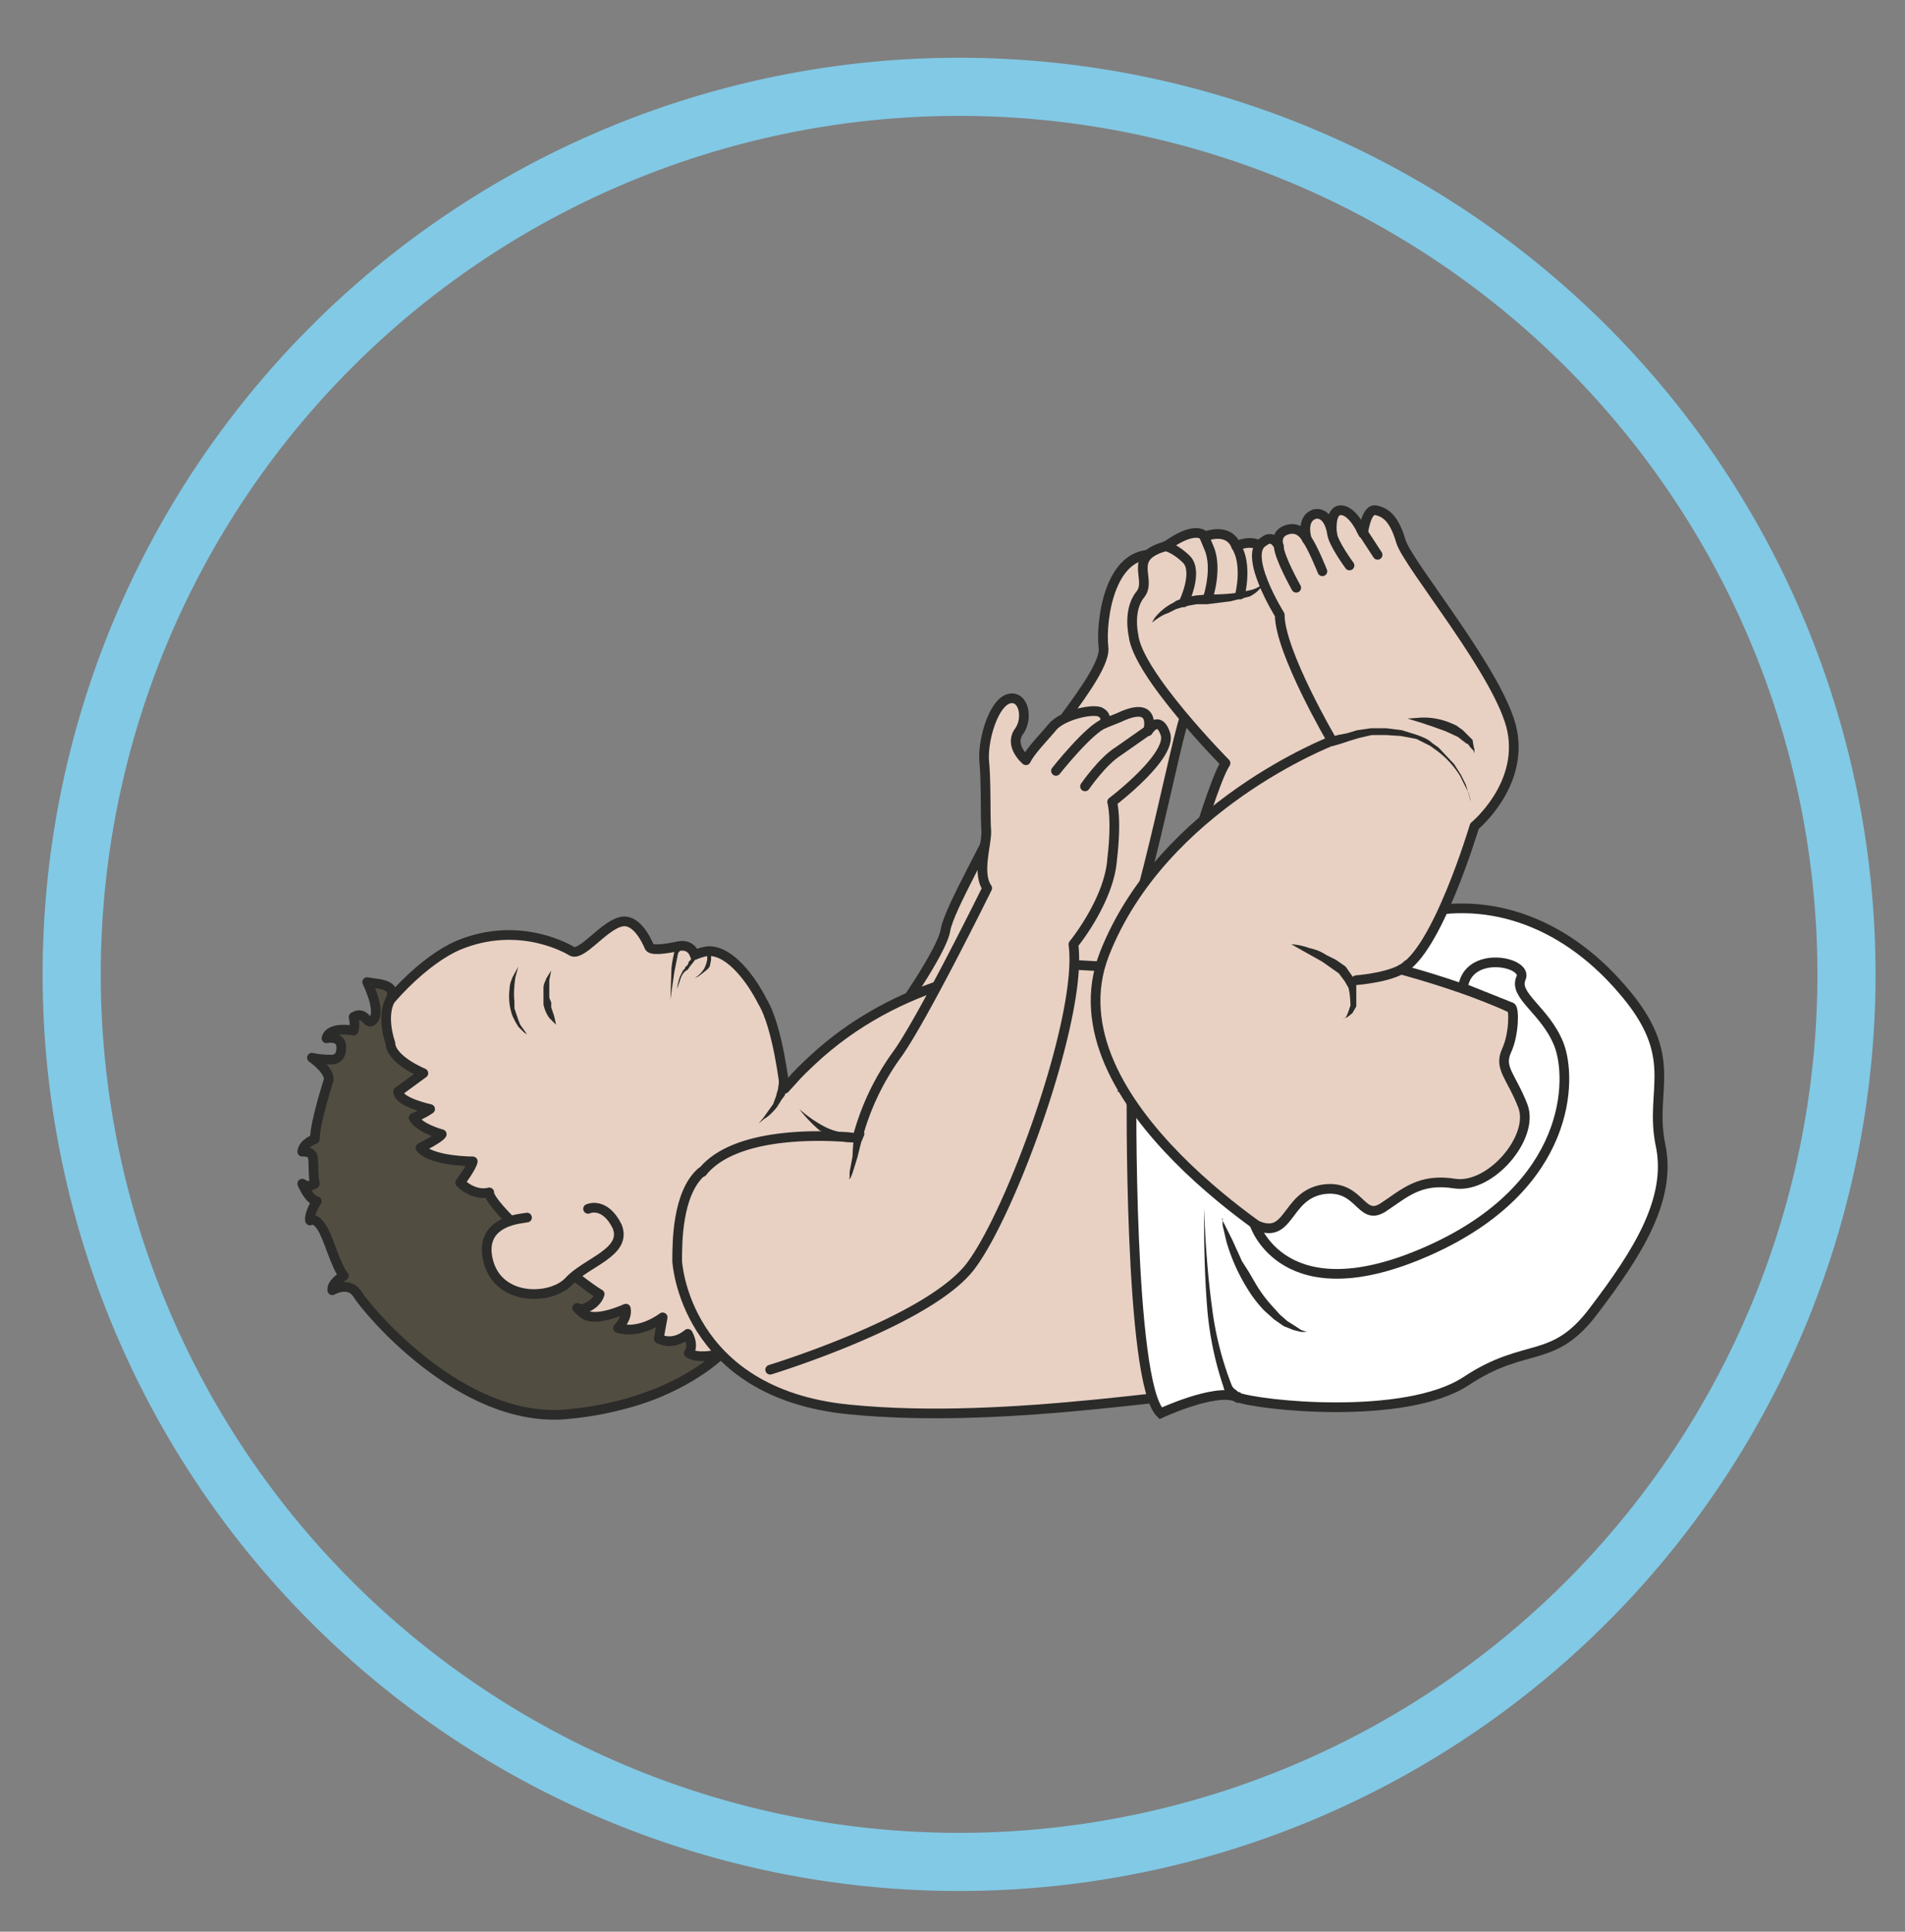
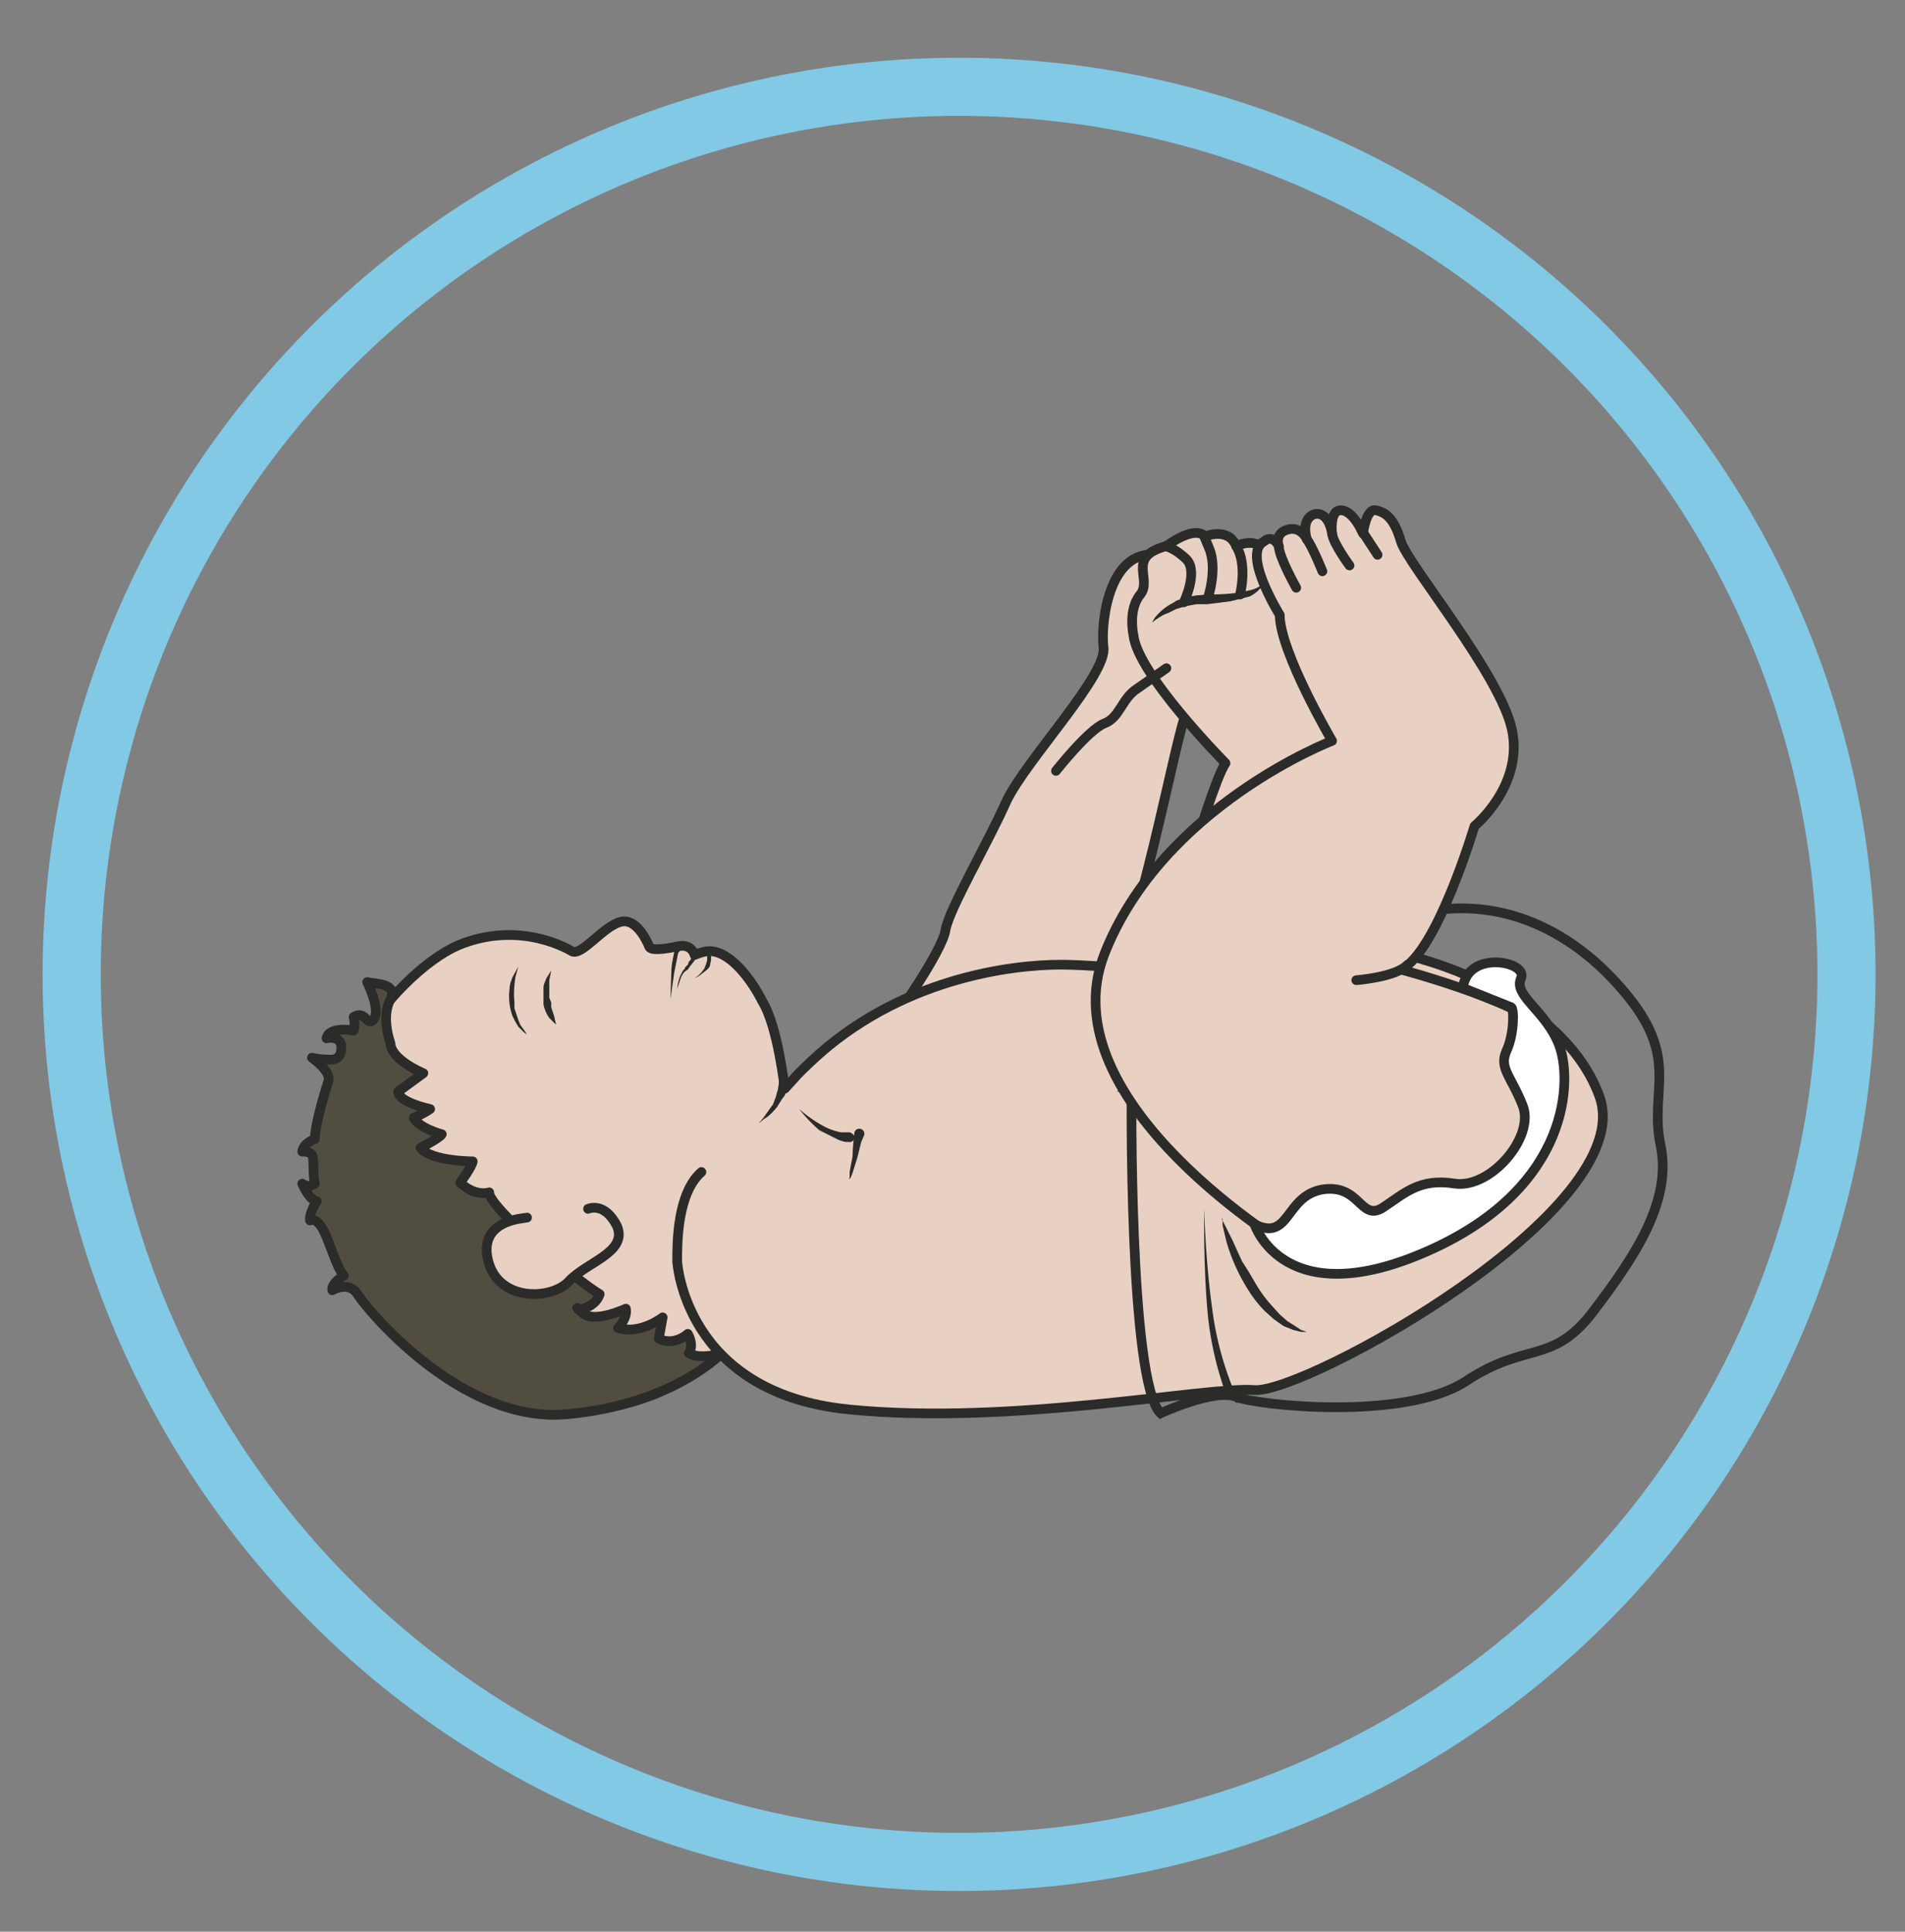
<svg xmlns="http://www.w3.org/2000/svg" viewBox="0 0 245.8 249.2">
  <rect x="0" y="0" width="245.8" height="249.2" fill="#808080" stroke="none" />
  <defs>
    <clipPath id="a">
      <path d="M0 199.3h196.7V0H0v199.3z" />
    </clipPath>
  </defs>
  <g clip-path="url(#a)" transform="matrix(1.25 0 0 -1.25 0 249.2)">
    <path d="M190.6 98.8a91.6 91.6 0 10-183.2 0 91.6 91.6 0 00183.2 0z" stroke="#82c9e5" stroke-miterlimit="10" stroke-width="6" fill="none" />
    <path d="M92.3 94.2s5 7 5.3 9.2c.4 2.2 4.4 9 6.3 13.3 2 4.2 10.5 13.1 10 15.9-.3 2.8.7 10.6 6 9.4s3.5-15.3 2.6-16.2-5.2-25.4-8.5-28.5c-3.3-3-21.7-3.1-21.7-3.1" fill="#e8d1c3" />
    <path stroke-linejoin="round" d="M92.3 94.2s5 7 5.3 9.2c.4 2.2 4.4 9 6.3 13.3 2 4.2 10.5 13.1 10 15.9-.3 2.8.7 10.6 6 9.4s3.5-15.3 2.6-16.2-5.2-25.4-8.5-28.5c-3.3-3-21.7-3.1-21.7-3.1z" stroke="#2b2b2a" stroke-linecap="round" stroke-miterlimit="10" fill="none" />
    <path d="M123.5 112.4s2 6.7 3 8.2c0 0-9.1 9.2-9.5 13.2 0 0-.6 2.6.7 4.2s-1.5 3.9 2.7 5c0 0 2.8 2.2 4 1 0 0 2.4 1 3.2-1 0 0 2 1 3-.5.8-1.4 11.6-20.2 10-24-1.6-3.6-17-6.1-17-6.1" fill="#e8d1c3" />
    <path stroke-linejoin="round" d="M123.5 112.4s2 6.7 3 8.2c0 0-9.1 9.2-9.5 13.2 0 0-.6 2.6.7 4.2s-1.5 3.9 2.7 5c0 0 2.8 2.2 4 1 0 0 2.4 1 3.2-1 0 0 2 1 3-.5.8-1.4 11.6-20.2 10-24-1.6-3.6-17-6.1-17-6.1z" stroke="#2b2b2a" stroke-linecap="round" stroke-miterlimit="10" fill="none" />
    <path stroke-linejoin="round" d="M122.2 137.2s1.5 3.1.3 4.4c-1.2 1.2-2.2 1.4-2.2 1.4M124.7 137.7s1 3 .1 5.1l-.5 1.2M128 138s.8 3.1-.4 5" stroke="#2b2b2a" stroke-linecap="round" stroke-miterlimit="10" fill="none" />
    <path d="M118.9 135.1l.3.5a5.8 5.8 0 002 1.6c.2.2.6.3 1 .4.3.2.8.2 1.2.3l1.2.1c1.6 0 3.1.1 4.2.4.6.1 1 .3 1.3.5l.4.4s0-.2-.3-.5c-.2-.3-.6-.7-1.2-1l-2-.5-2.4-.3h-1.1l-1.1-.2-1-.3-.8-.4c-.6-.2-1-.5-1.3-.7l-.4-.3" fill="#2b2b2a" />
    <path d="M59 101.2s-5.2 3.3-11.7.6C40.8 99 29 85 34.7 71.2s23.8-23.5 38.4-12.6S81 87 81 87s-.7 6.4-2.3 9c-1 2-3.2 5.2-5.5 5.2-.6 0-1.5-.4-1.5-.4s-.3 1.2-1.7.9-2.9-.5-3 0c-.3.7-1.4 3-3 2.5-1.8-.5-4-3.6-5-3" fill="#e8d1c3" />
    <path stroke-linejoin="round" d="M59 101.2s-5.2 3.3-11.7.6C40.8 99 29 85 34.7 71.2s23.8-23.5 38.4-12.6S81 87 81 87s-.7 6.4-2.3 9c-1 2-3.2 5.2-5.5 5.2-.6 0-1.5-.4-1.5-.4s-.3 1.2-1.7.9-2.9-.5-3 0c-.3.7-1.4 3-3 2.5-1.8-.5-4-3.6-5-3z" stroke="#2b2b2a" stroke-linecap="round" stroke-miterlimit="10" fill="none" />
    <path d="M69.2 96.2l.1 2.9c0 .7.2 1.5.3 2l.4.7.3.2a.2.2 0 00.2-.5h-.1l-.4-.5-.4-2-.4-2.8M69.9 97.3a5.1 5.1 0 00.3 1.3l.3.6.2.2v.1l.3.3.1.3.2.2.1.6a.3.3 0 00.5-.1s0-.3-.3-.7l-.4-.5-.2-.3-.3-.2a2 2 0 01-.4-.6l-.2-.6-.2-.6M71.7 98.4l.4.3.3.3.3.4.2.5.1.4v.5a.3.3 0 10.4 0v-.5l-.1-.5c0-.2-.2-.4-.3-.5l-.5-.4-.4-.3-.4-.2M56.9 99.2l-.2-1v-.8-.5-.5l.2-.5v-.5l.3-.9.2-.9-.7.7a3.6 3.6 0 00-.6 1.4v1.7c0 .4.2.7.3 1l.5.8" fill="#2b2b2a" />
    <path d="M40.3 91.7s-1 2.7 0 4.5c.8 1.7-1.5 1.6-2.4 1.8 0 0 1.4-2.8.7-3.8s-.8 1-2.1.2c0 0 .2-.7 0-1.4 0 0-2.5.5-2.8-.8 0 0 1.2.3 1.5-.6 0 0 .3-1.6-1-1.6s-2 .2-2 .2 2-1.4 1.7-2.4c0 0-1.4-4.3-1.4-6 0 0-1.2-.4-1.3-1.3 0 0 1 .1 1.1-.6.1-.6 0-1.9.2-2.7 0 0-.6-.5-1.3 0 0 0 .7-1.7 1.5-1.8 0 0-.8-1.2-.7-2 0 0 .5.4 1.2-.7.7-1 1.5-4.2 2.3-5 0 0-1.3-.7-1.2-1.5 0 0 1.7 1 2.6-.4.9-1.5 10.7-13.4 21.6-12.4 11 1 16 6.3 16 6.3s-2.2-.7-3.4 0c0 0 .6.7-.1 2 0 0-1.4-1.3-3-.5l.4 2.2s-2.3-1.8-4.6-1.1c0 0 1 1 .8 2 0 0-3.2-1.5-4.4-.5-1.2 1-.3.4-.3.4s1.6.3 2 1.6c0 0-1.1.6-4 3-3 2.3-7.5 6.5-7.4 7.5 0 0-1.4-.5-3 1 0 0 1.2 1.6 1.3 2.2 0 0-4.3 0-5.4 1.4 0 0 2 1 2.2 1.4 0 0-2.3.6-2.9 1.7 0 0 .8.3 1.7.9 0 0-3.3.7-3.3 1.8l2.6 1.9s-3.2 1.3-3.4 3" fill="#524d41" />
    <path stroke-linejoin="round" d="M40.3 91.7s-1 2.7 0 4.5c.8 1.7-1.5 1.6-2.4 1.8 0 0 1.4-2.8.7-3.8s-.8 1-2.1.2c0 0 .2-.7 0-1.4 0 0-2.5.5-2.8-.8 0 0 1.2.3 1.5-.6 0 0 .3-1.6-1-1.6s-2 .2-2 .2 2-1.4 1.7-2.4c0 0-1.4-4.3-1.4-6 0 0-1.2-.4-1.3-1.3 0 0 1 .1 1.1-.6.1-.6 0-1.9.2-2.7 0 0-.6-.5-1.3 0 0 0 .7-1.7 1.5-1.8 0 0-.8-1.2-.7-2 0 0 .5.4 1.2-.7.7-1 1.5-4.2 2.3-5 0 0-1.3-.7-1.2-1.5 0 0 1.7 1 2.6-.4.9-1.5 10.7-13.4 21.6-12.4 11 1 16 6.3 16 6.3s-2.2-.7-3.4 0c0 0 .6.7-.1 2 0 0-1.4-1.3-3-.5l.4 2.2s-2.3-1.8-4.6-1.1c0 0 1 1 .8 2 0 0-3.2-1.5-4.4-.5-1.2 1-.3.4-.3.4s1.6.3 2 1.6c0 0-1.1.6-4 3-3 2.3-7.5 6.5-7.4 7.5 0 0-1.4-.5-3 1 0 0 1.2 1.6 1.3 2.2 0 0-4.3 0-5.4 1.4 0 0 2 1 2.2 1.4 0 0-2.3.6-2.9 1.7 0 0 .8.3 1.7.9 0 0-3.3.7-3.3 1.8l2.6 1.9s-3.2 1.3-3.4 3z" stroke="#2b2b2a" stroke-linecap="round" stroke-miterlimit="10" fill="none" />
    <path stroke-linejoin="round" d="M54.4 73.7c-.3-.1-5.1-.2-4-4.5 1.1-4.2 6.5-4 8.3-2.1 1.8 2 6.1 3 5 5.7-1.3 2.6-3 1.8-3 1.8" stroke="#2b2b2a" stroke-linecap="round" stroke-miterlimit="10" fill="#e8d1c3" />
    <path d="M53.5 99.6l-.3-1.1c-.1-.7-.2-1.6-.1-2.5v-.7l.2-.6.2-.6.2-.5.5-.7.2-.3-.3.2-.6.6-.3.5-.3.6a6 6 0 00-.3 2.8c0 .5.2.9.3 1.2l.6 1.1" fill="#2b2b2a" />
    <path stroke-linejoin="round" d="M81 87c1.4 1.5 1 1.2 2.7 2.8 9.1 8.6 20.7 10 25.8 10s12.2-1.4 22 1.4c9.7 2.8 29.4-3.3 33.6-15 4.2-11.7-30.5-30.7-35.6-30.3-5 .4-25-3.7-41.9-2-17 1.7-17.7 15.3-17.7 15.3 0 1.9 0 7 2.5 9.2" stroke="#2b2b2a" stroke-linecap="round" stroke-miterlimit="10" fill="#e8d1c3" />
-     <path d="M116.8 87.2s-.3-30.5 3-33.7c0 0 5.6 2.6 7.8 1.7 2.2-.9 17.4-2.5 23.7 1.6 6.3 4.2 9 1.6 13.3 7.4 4.4 5.8 8 11.4 6.8 17-1.2 5.8 2.2 9-4 16.1-6.2 7.2-14.3 9.8-22 7.5-7.9-2.3-28.6-17.6-28.6-17.6" fill="#fff" />
    <path d="M116.8 87.2s-.3-30.5 3-33.7c0 0 5.6 2.6 7.8 1.7 2.2-.9 17.4-2.5 23.7 1.6 6.3 4.2 9 1.6 13.3 7.4 4.4 5.8 8 11.4 6.8 17-1.2 5.8 2.2 9-4 16.1-6.2 7.2-14.3 9.8-22 7.5-7.9-2.3-28.6-17.6-28.6-17.6z" stroke="#2b2b2a" stroke-miterlimit="10" fill="none" />
-     <path stroke-linejoin="round" d="M79.5 58s16.4 5 20.7 10.7c4.3 5.7 11.6 25.9 10.6 33.2 0 0 3.7 4.5 4 8.8.5 4.2 0 5.9 0 5.9s6.2 4.7 5.5 7c-.7 2.1-1.8.3-1.8.3s1 3.3-3 1.4l-1.5-.6s.4.8-.5 1.2c-1 .3-3.8-.4-4.8-1.5-1-1.2-2.3-2.5-2.8-3.5 0 0-1.8 1.5-.7 3 1 1.4.4 3.9-1.2 3.3-1.5-.6-2.6-4.3-2.4-6.5s.1-5.7.2-7c.1-1.4-1-4.4.1-6 0 0-6.8-13.8-9.4-17.3a26 26 0 01-4-8.5s-12 1.5-16-3.5" stroke="#2b2b2a" stroke-linecap="round" stroke-miterlimit="10" fill="#e8d1c3" />
    <path d="M87.6 77.7l.1.1v.6L88 80a27.5 27.5 0 00.2 2.5.5.5 0 101-.3l-.3-.7-.4-1.6-.5-1.6-.2-.5-.1-.1" fill="#2b2b2a" />
-     <path stroke-linejoin="round" d="M109 119.8s3.4 4.3 5 4.9M112 118.2s1.8 2.6 3.4 3.6l3 2.1" stroke="#2b2b2a" stroke-linecap="round" stroke-miterlimit="10" fill="none" />
+     <path stroke-linejoin="round" d="M109 119.8s3.4 4.3 5 4.9s1.8 2.6 3.4 3.6l3 2.1" stroke="#2b2b2a" stroke-linecap="round" stroke-miterlimit="10" fill="none" />
    <path d="M160.3 92.2c-1.7 3.4-15.7 7.1-15.7 7.1 3.7 1.7 7.6 14.8 7.6 14.8s5 4.1 3.9 9.8c-1.1 5.7-10.8 17.2-11.5 19.6-.7 2.4-1.6 3-2.6 3.2-1 .2-1.3-2.4-1.3-2.4s-1 2.4-2.3 2.4c-1.2 0-.9-2.4-.9-2.4s-.3 2.3-1.8 2c-1.5-.5-.8-2.6-.8-2.6s-.6 1.4-2 1-.9-1.7-.9-1.7c-.7 1.3-1.5.5-1.5.5-2.4-1.2 1.6-7.6 1.6-7.6 0-3.8 5.4-13 5.4-13s-17.5-6.7-23.5-22c-6-15.4 19.6-30.6 19.6-30.6.5-.1 14.9 2.3 18.2 4.4s7 5.7 7.4 10.7c.2 4.9 1.1 6.8 1.1 6.8" fill="#e8d1c3" />
    <path stroke-linejoin="round" d="M160.3 92.2c-1.7 3.4-15.7 7.1-15.7 7.1 3.7 1.7 7.6 14.8 7.6 14.8s5 4.1 3.9 9.8c-1.1 5.7-10.8 17.2-11.5 19.6-.7 2.4-1.6 3-2.6 3.2-1 .2-1.3-2.4-1.3-2.4s-1 2.4-2.3 2.4c-1.2 0-.9-2.4-.9-2.4s-.3 2.3-1.8 2c-1.5-.5-.8-2.6-.8-2.6s-.6 1.4-2 1-.9-1.7-.9-1.7c-.7 1.3-1.5.5-1.5.5-2.4-1.2 1.6-7.6 1.6-7.6 0-3.8 5.4-13 5.4-13s-17.5-6.7-23.5-22c-6-15.4 19.6-30.6 19.6-30.6.5-.1 14.9 2.3 18.2 4.4s7 5.7 7.4 10.7c.2 4.9 1.1 6.8 1.1 6.8zM140 98.2s4.1.3 5.3 1.6" stroke="#2b2b2a" stroke-linecap="round" stroke-miterlimit="10" fill="none" />
-     <path d="M133.3 101.9s.8 0 1.9-.4c.5-.1 1.1-.3 1.7-.7l1-.5 1-.7.7-1c.2-.3.4-.7.4-1v-1.1-1l-.4-.7-.5-.4-.5-.2s.2 0 .4.3l.2.5.2.6a12.3 12.3 0 01-.1 1.3l-.1.5-.4.7-.6.8-1.7 1.2-1.6.9-1.6.9M151.8 116.8l-.2.7-.4.8-.5 1a9.4 9.4 0 01-2.4 2.6l-.7.5-1.4.7-1.6.3-1.5.1h-1.5l-1.3-.3-1-.3-.9-.3-.7-.2c-.3-.1-.6 0-.7.3a.5.5 0 00.4.6l.7.2 1 .2 1 .3 1.4.2h1.6l1.6-.2 1.6-.5c.5-.2 1.1-.4 1.5-.8l.7-.5a841.9 841.9 0 011.6-1.7l.7-1.1.5-1 .3-1 .2-.7M145.3 125.2l1.4.1a7.2 7.2 0 002.9-.5l.7-.3.7-.5 1-1 .1-.6.1-.4v-.4l-.1.3-.3.3-.3.4c-.2 0-.3.2-.5.3l-.5.4-1.3.6-1.4.5-1.2.4-1.3.4" fill="#2b2b2a" />
    <path stroke-linejoin="round" d="M133.8 138.7s-1.8 3.2-1.8 4.3M136.5 140.4s-1 2.5-1.6 3.3M139.3 141s-1.7 2.3-1.8 3.3M142.2 142.1l-1.7 2.6" stroke="#2b2b2a" stroke-linecap="round" stroke-miterlimit="10" fill="none" />
    <path d="M124.3 74.7s.1-5.1.8-10.2a33.3 33.3 0 012-8c.1-.3.3-.5.5-.6l.2-.2h.1l.2-.1-.2-1h-.3a1 1 0 00-.3.3c-.2 0-.3.1-.4.3-.2.2-.5.5-.6 1a33.8 33.8 0 00-1.7 8.3c-.4 5-.3 10.2-.3 10.2M126.1 73.6l.3-.6.8-1.6 1-2.2.7-1.1.7-1.2a13.7 13.7 0 011.6-2.2l.9-1 .8-.7.8-.5.6-.4.6-.2h-.6l-.8.2-1 .4-1 .7-1 .9a13 13 0 00-1.7 2.2 19.4 19.4 0 00-2.2 4.9l-.4 1.7v.7" fill="#2b2b2a" />
    <path d="M129.5 73s3-9.4 18-2.7c14.8 6.6 14.8 17.8 13.4 21.3s-4.7 5-3.9 6.8c.8 1.7-5.5 3-6-1l5-2c.3-.2.3-2.8-.5-4.5-.8-1.8.5-2.6 1.7-5.7 1.2-3.2-3.3-8.5-7-8-3.7.6-5.2-1-7.5-2.5-2.3-1.4-2.3 2.5-6.2 1.9-3.9-.7-3.3-5.4-7-3.6" stroke="#2b2b2a" stroke-miterlimit="10" fill="#fff" />
    <path d="M82.5 84.9s1.1-1 2.4-1.7c.7-.4 1.4-.6 1.9-.7h.8c.3 0 .6-.3.6-.5a.5.5 0 00-.6-.5h-.3a4 4 0 00-.7.2l-2 1c-1.2 1-2.1 2.2-2.1 2.2M78.3 83.4l.5.6 1 1.4.3.8.1.4.1.3.1.7a.5.5 0 101-.1l-.3-.9-.1-.3-.3-.4-.5-.8c-.4-.5-.9-1-1.3-1.2l-.6-.5" fill="#2b2b2a" />
  </g>
</svg>